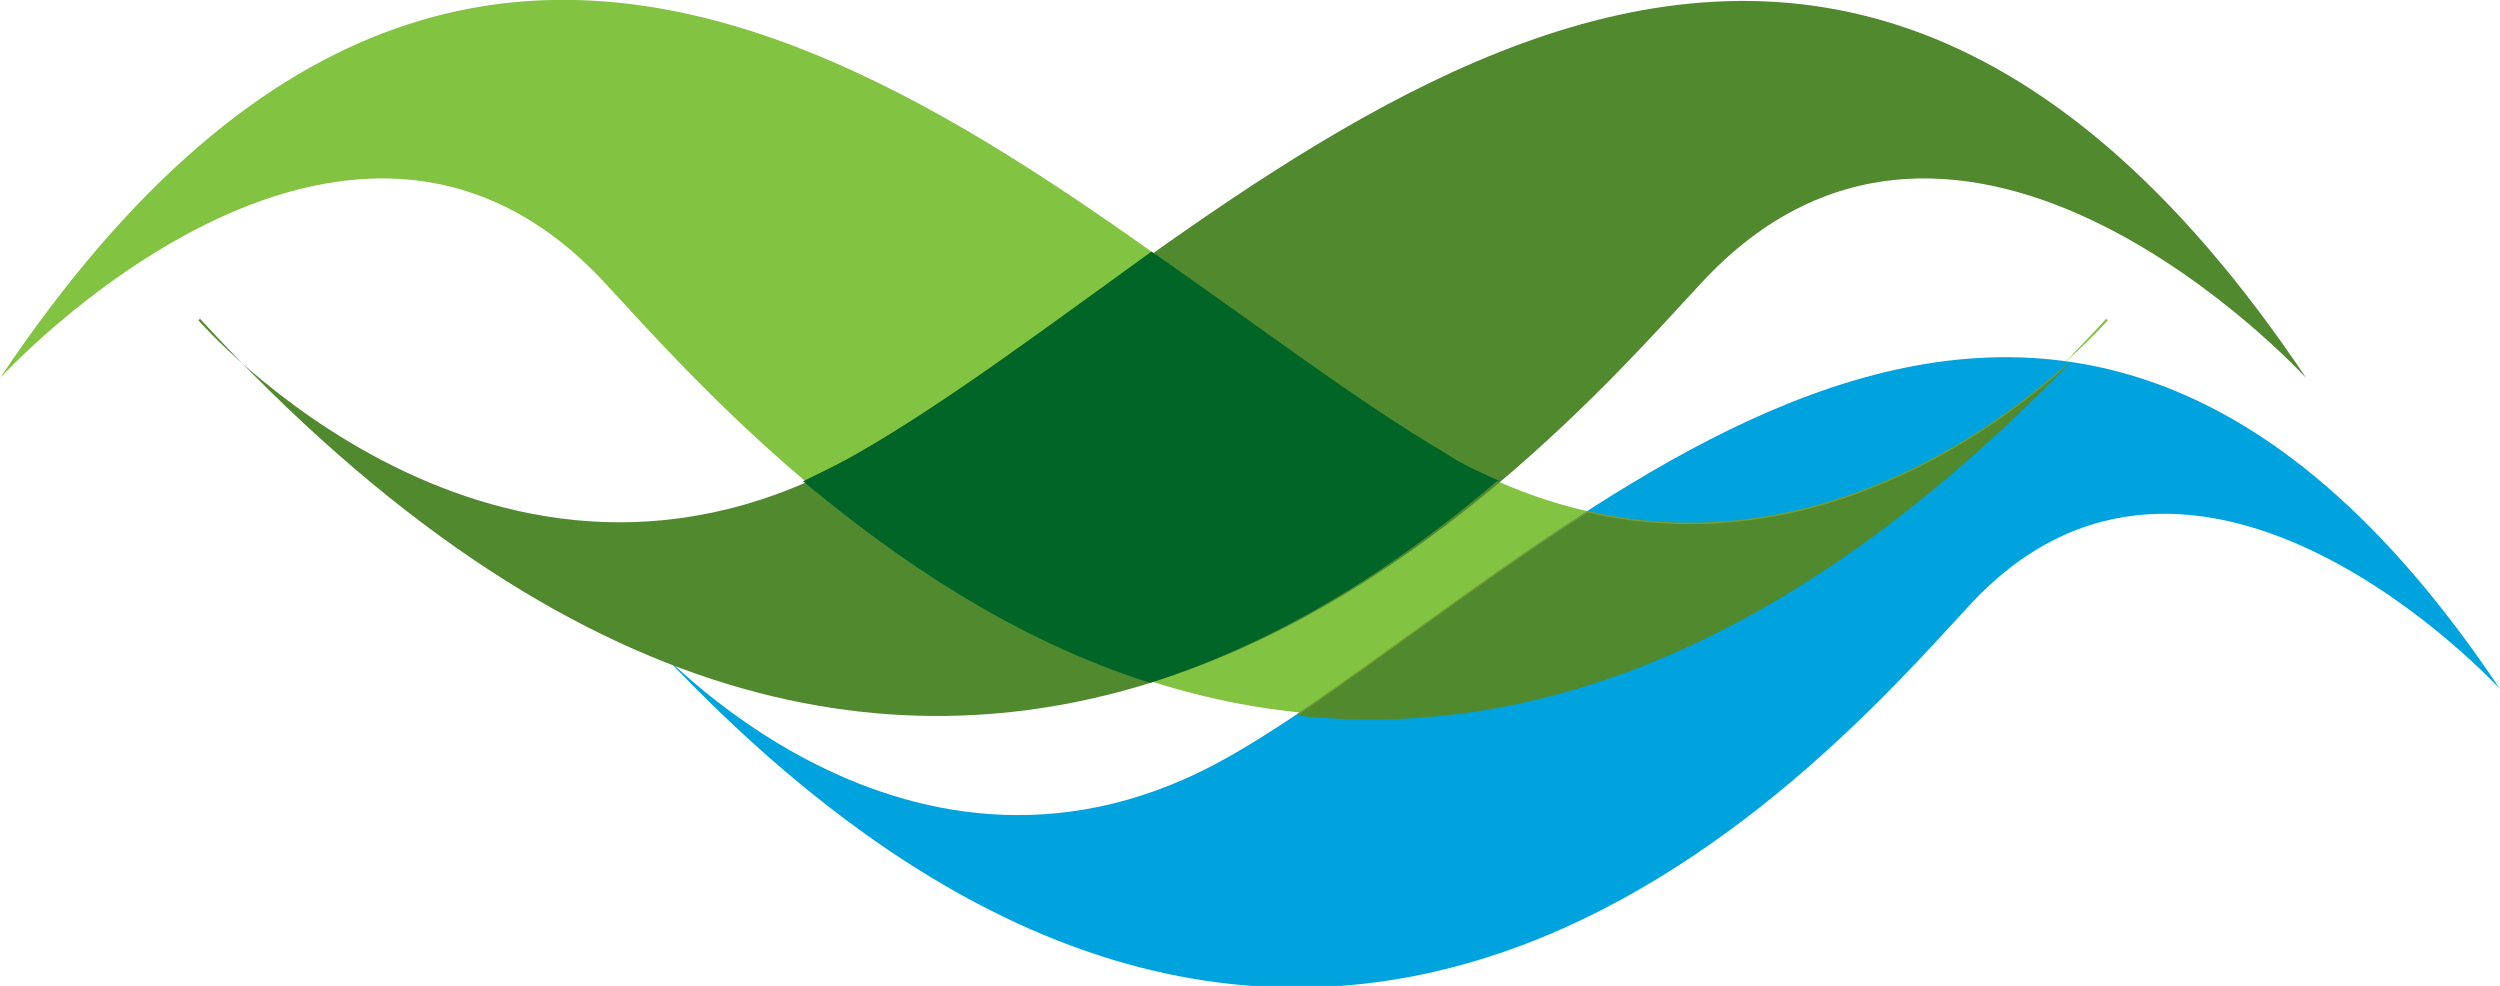
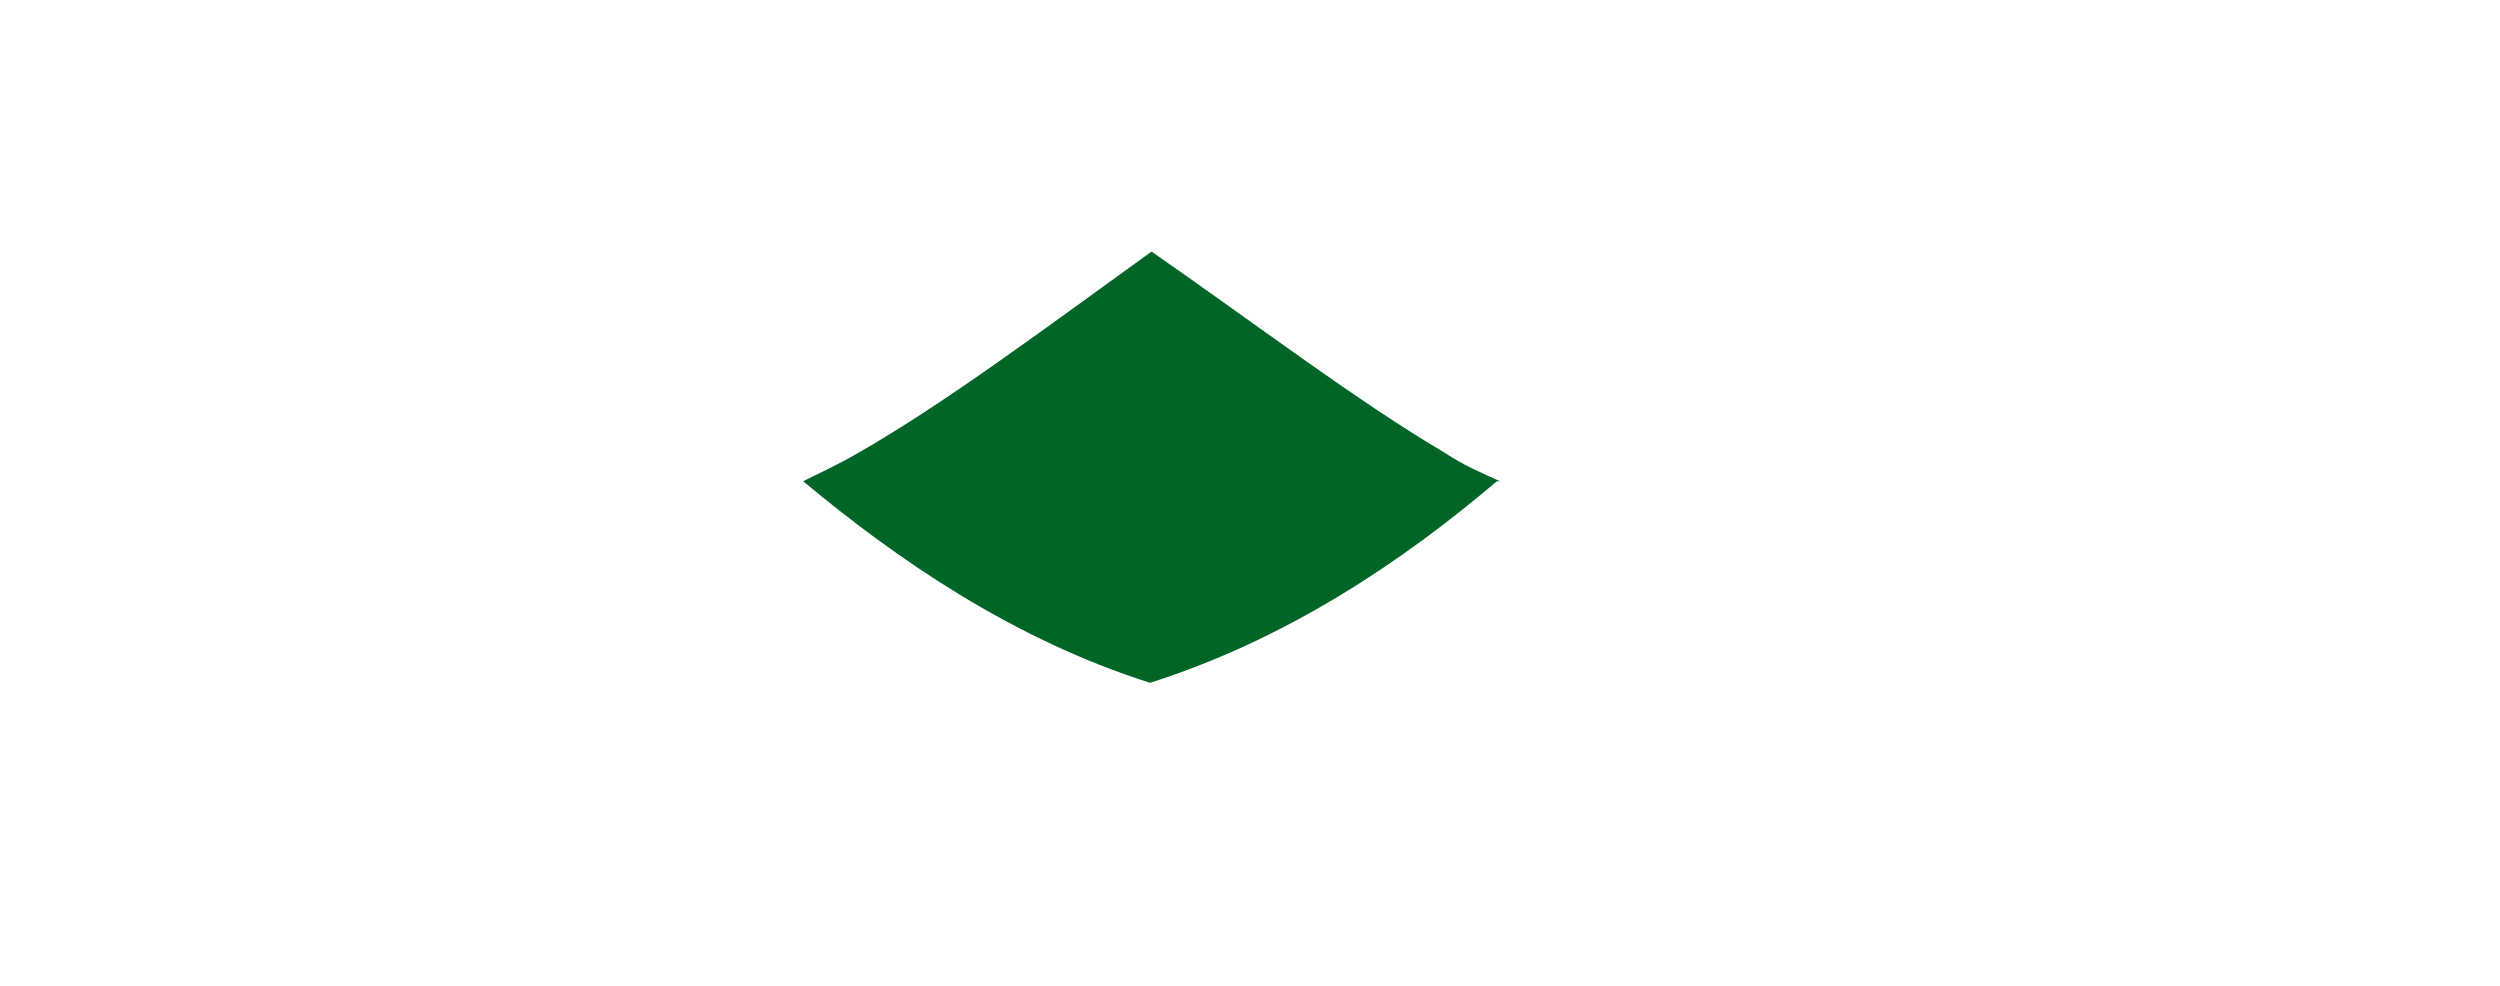
<svg xmlns="http://www.w3.org/2000/svg" viewBox="0 0 16 6.31">
  <defs>
    <style>
      .cls-1 {
        fill: #00a3de;
        mix-blend-mode: multiply;
      }

      .cls-1, .cls-2 {
        isolation: isolate;
      }

      .cls-3 {
        fill: #006527;
      }

      .cls-4 {
        fill: #50892e;
      }

      .cls-5 {
        fill: #82c341;
      }

      .cls-6 {
        fill: #799d2f;
      }
    </style>
  </defs>
  <g class="cls-2">
    <g id="Layer_1" data-name="Layer 1">
      <g>
-         <path class="cls-5" d="M13.49,2.05s-1.91,2.2-4.24.86C6.91,1.56,3.37-2.62,0,2.42,0,2.42,2.21,0,3.88,1.82c1.09,1.18,4.79,5.45,9.6.22h0Z" />
-         <path class="cls-1" d="M4.14,4.08s1.68,1.93,3.73.76S13.04-.02,16,4.41c0,0-1.95-2.13-3.41-.52-.96,1.04-4.21,4.79-8.44.2Z" />
-         <path class="cls-4" d="M1.27,2.05s1.91,2.2,4.24.86c2.33-1.34,5.88-5.52,9.25-.49,0,0-2.21-2.42-3.88-.6-1.09,1.18-4.79,5.45-9.6.22h0Z" />
-         <path class="cls-6" d="M13.25,2.31h0c-.49.45-1.66,1.29-3.09.96-.67.43-1.3.92-1.86,1.3,1.42.15,3.1-.35,4.95-2.26Z" />
        <path class="cls-3" d="M9.6,3.08c-.11-.05-.23-.1-.35-.18-.56-.33-1.19-.81-1.88-1.29-.68.49-1.32.97-1.88,1.29-.12.07-.23.12-.35.18.6.5,1.34,1.01,2.22,1.29.88-.28,1.62-.78,2.22-1.29Z" />
-         <path class="cls-4" d="M13.25,2.32h0c-.49.45-1.66,1.29-3.09.96-.67.43-1.3.92-1.86,1.3,1.42.15,3.1-.35,4.95-2.26Z" />
      </g>
    </g>
  </g>
</svg>